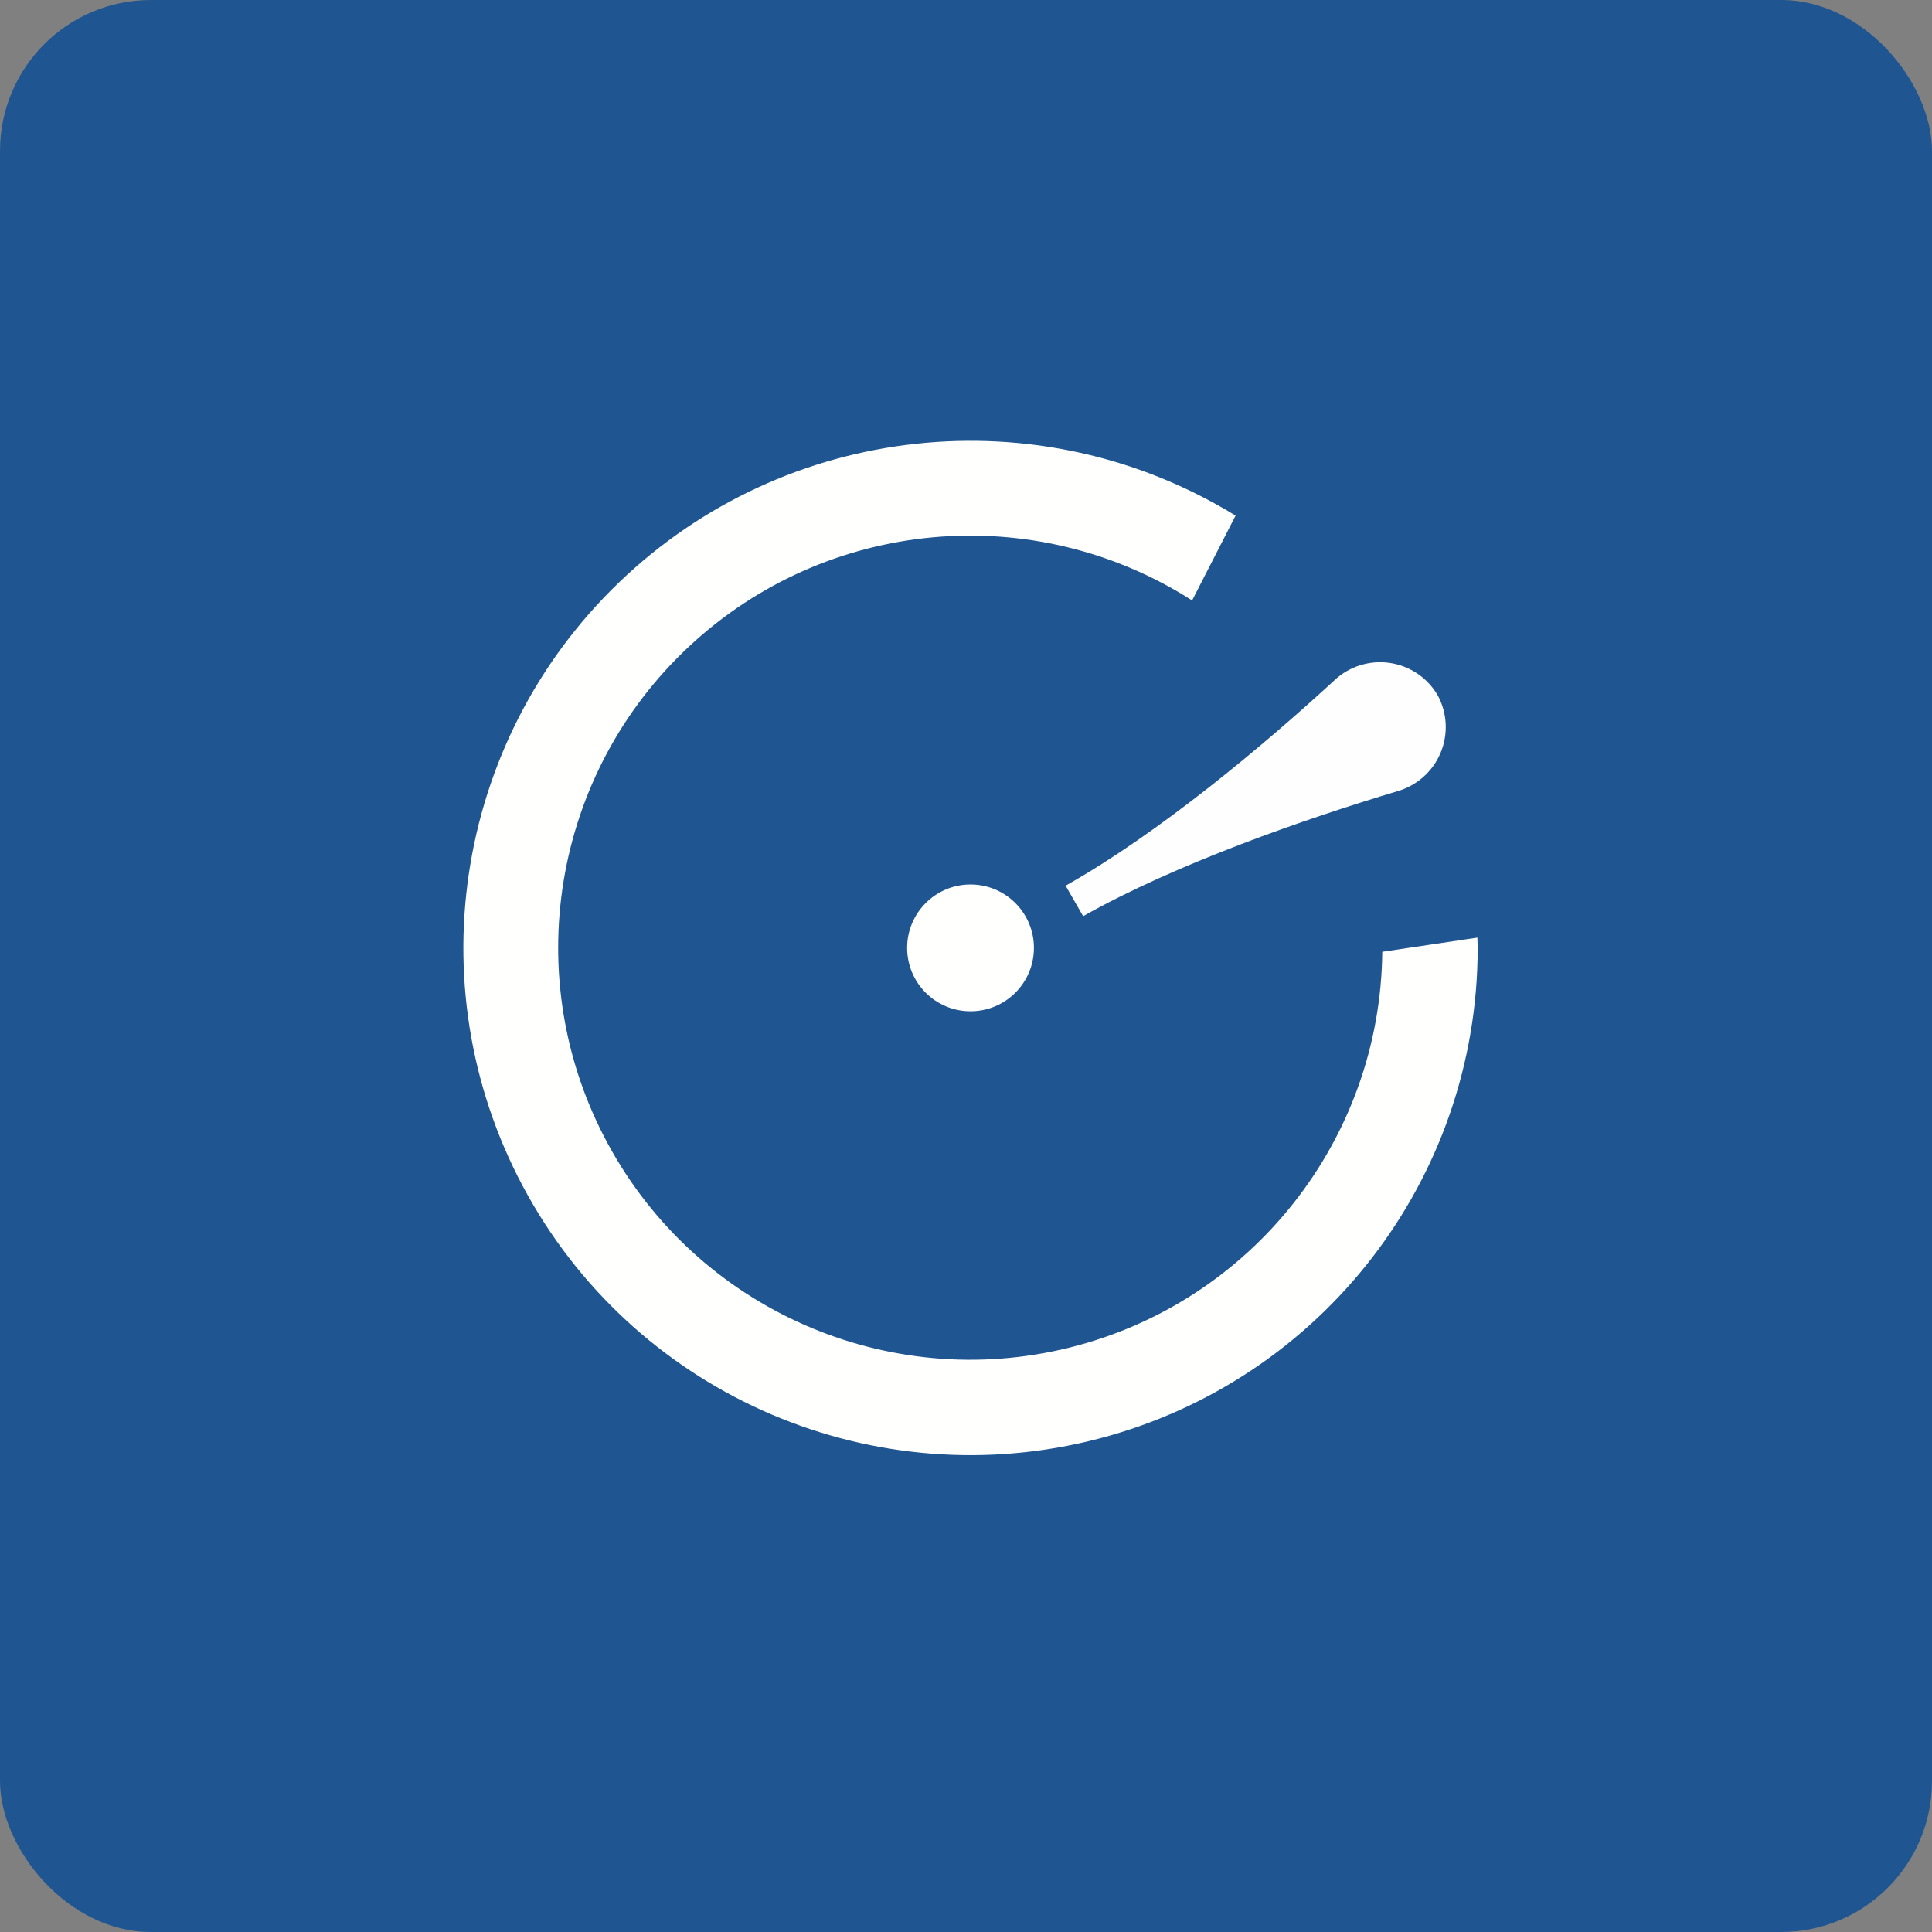
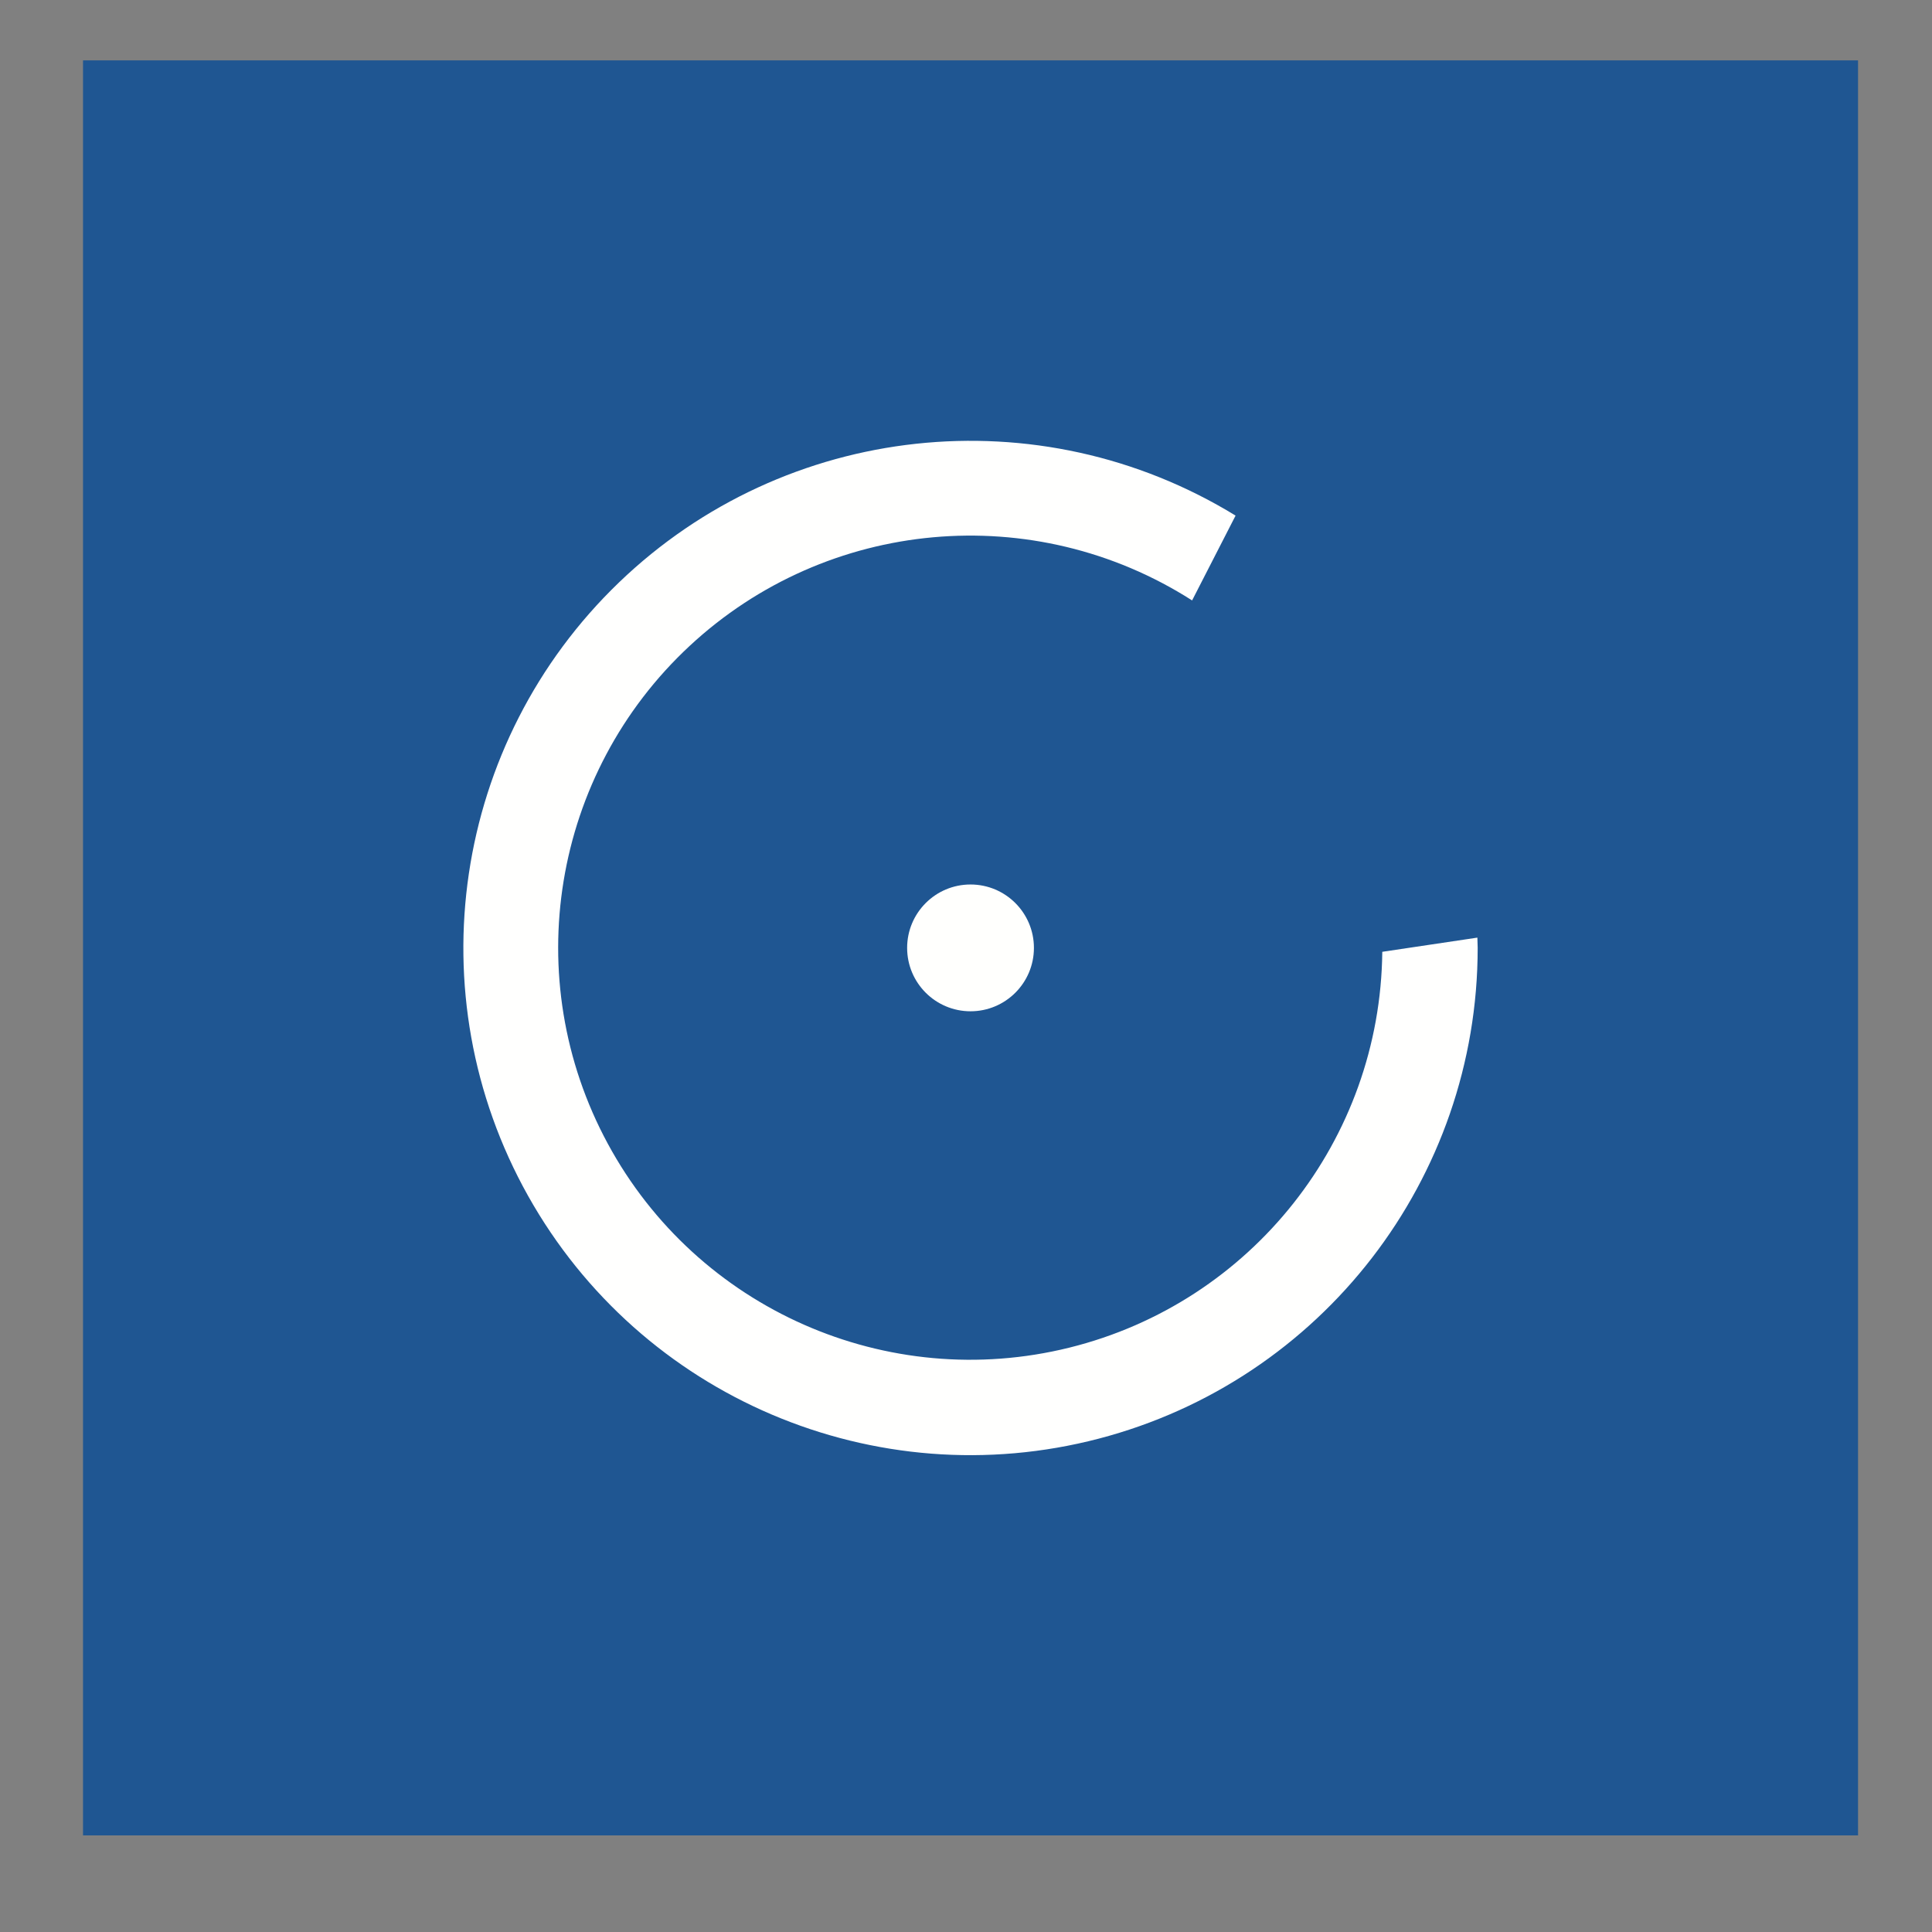
<svg xmlns="http://www.w3.org/2000/svg" width="64px" height="64px" viewBox="0 0 64 64" version="1.1">
  <rect x="0" y="0" width="64" height="64" fill="#808080" stroke="none" />
  <title>f824f680db8582efba6f5ec347d3c4ca1725524829475</title>
  <g id="页面-1" stroke="none" stroke-width="1" fill="none" fill-rule="evenodd">
    <g id="f824f680db8582efba6f5ec347d3c4ca1725524829475" fill-rule="nonzero">
-       <rect id="矩形" fill="#1F5692" x="0" y="0" width="64" height="64" rx="5" />
      <polyline id="路径" fill="#1F5692" points="2.75 2 61.55 2 61.55 60.8 2.75 60.8 2.75 2" />
      <circle id="椭圆形" fill="#FFFFFD" cx="32.15" cy="31.4" r="2.1" />
      <path d="M48.95,31.4 C48.951,39.045 43.791,45.727 36.394,47.658 C28.996,49.589 21.228,46.283 17.492,39.612 C13.757,32.942 14.995,24.591 20.507,19.292 C26.018,13.994 34.412,13.084 40.93,17.08 L39.49,19.89 C34.247,16.54 27.401,17.16 22.845,21.397 C18.288,25.635 17.174,32.418 20.136,37.89 C23.098,43.362 29.386,46.139 35.425,44.642 C41.465,43.144 45.727,37.752 45.79,31.53 L48.94,31.06 L48.95,31.4 L48.95,31.4" id="路径" fill="#FFFFFE" />
-       <path d="M35.3,29.34 L35.88,30.35 C38.96,28.61 43.23,27.13 46.29,26.21 C46.933,26.026 47.458,25.561 47.718,24.946 C47.979,24.33 47.946,23.629 47.63,23.04 C47.292,22.455 46.704,22.057 46.036,21.96 C45.368,21.863 44.691,22.076 44.2,22.54 C41.84,24.71 38.39,27.6 35.3,29.34 L35.3,29.34" id="路径" fill="#FFFEFF" />
    </g>
  </g>
</svg>